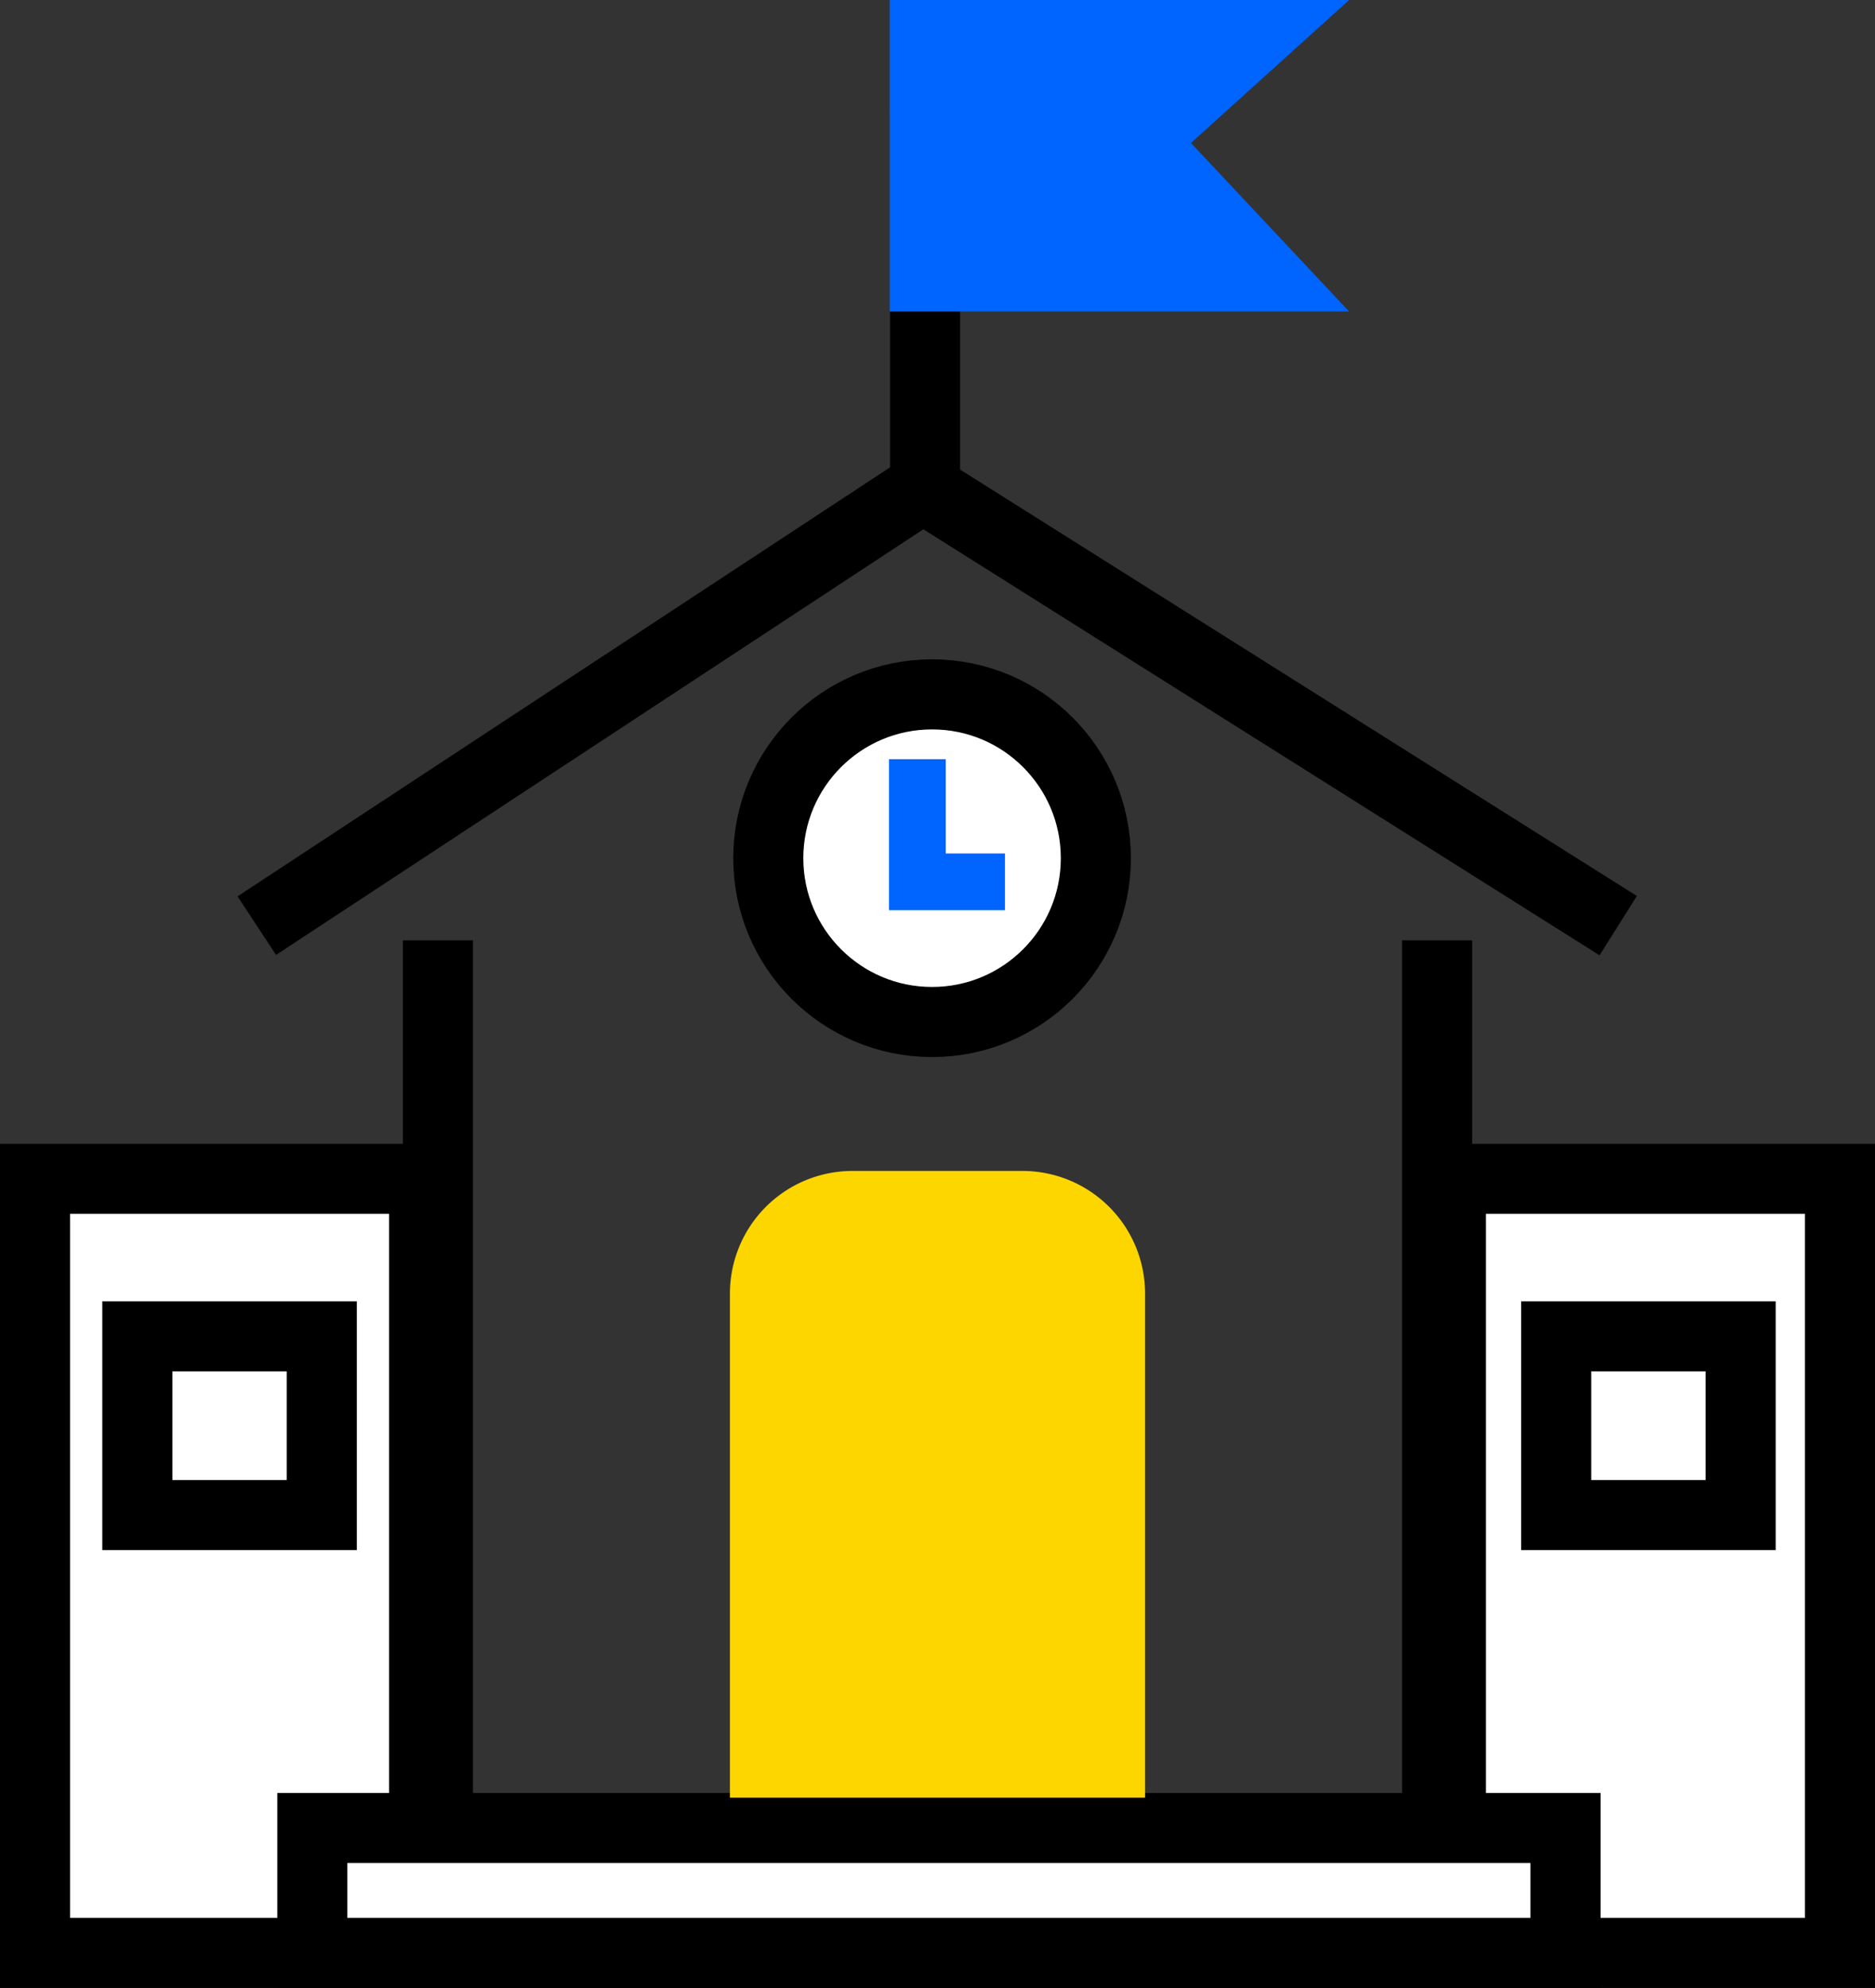
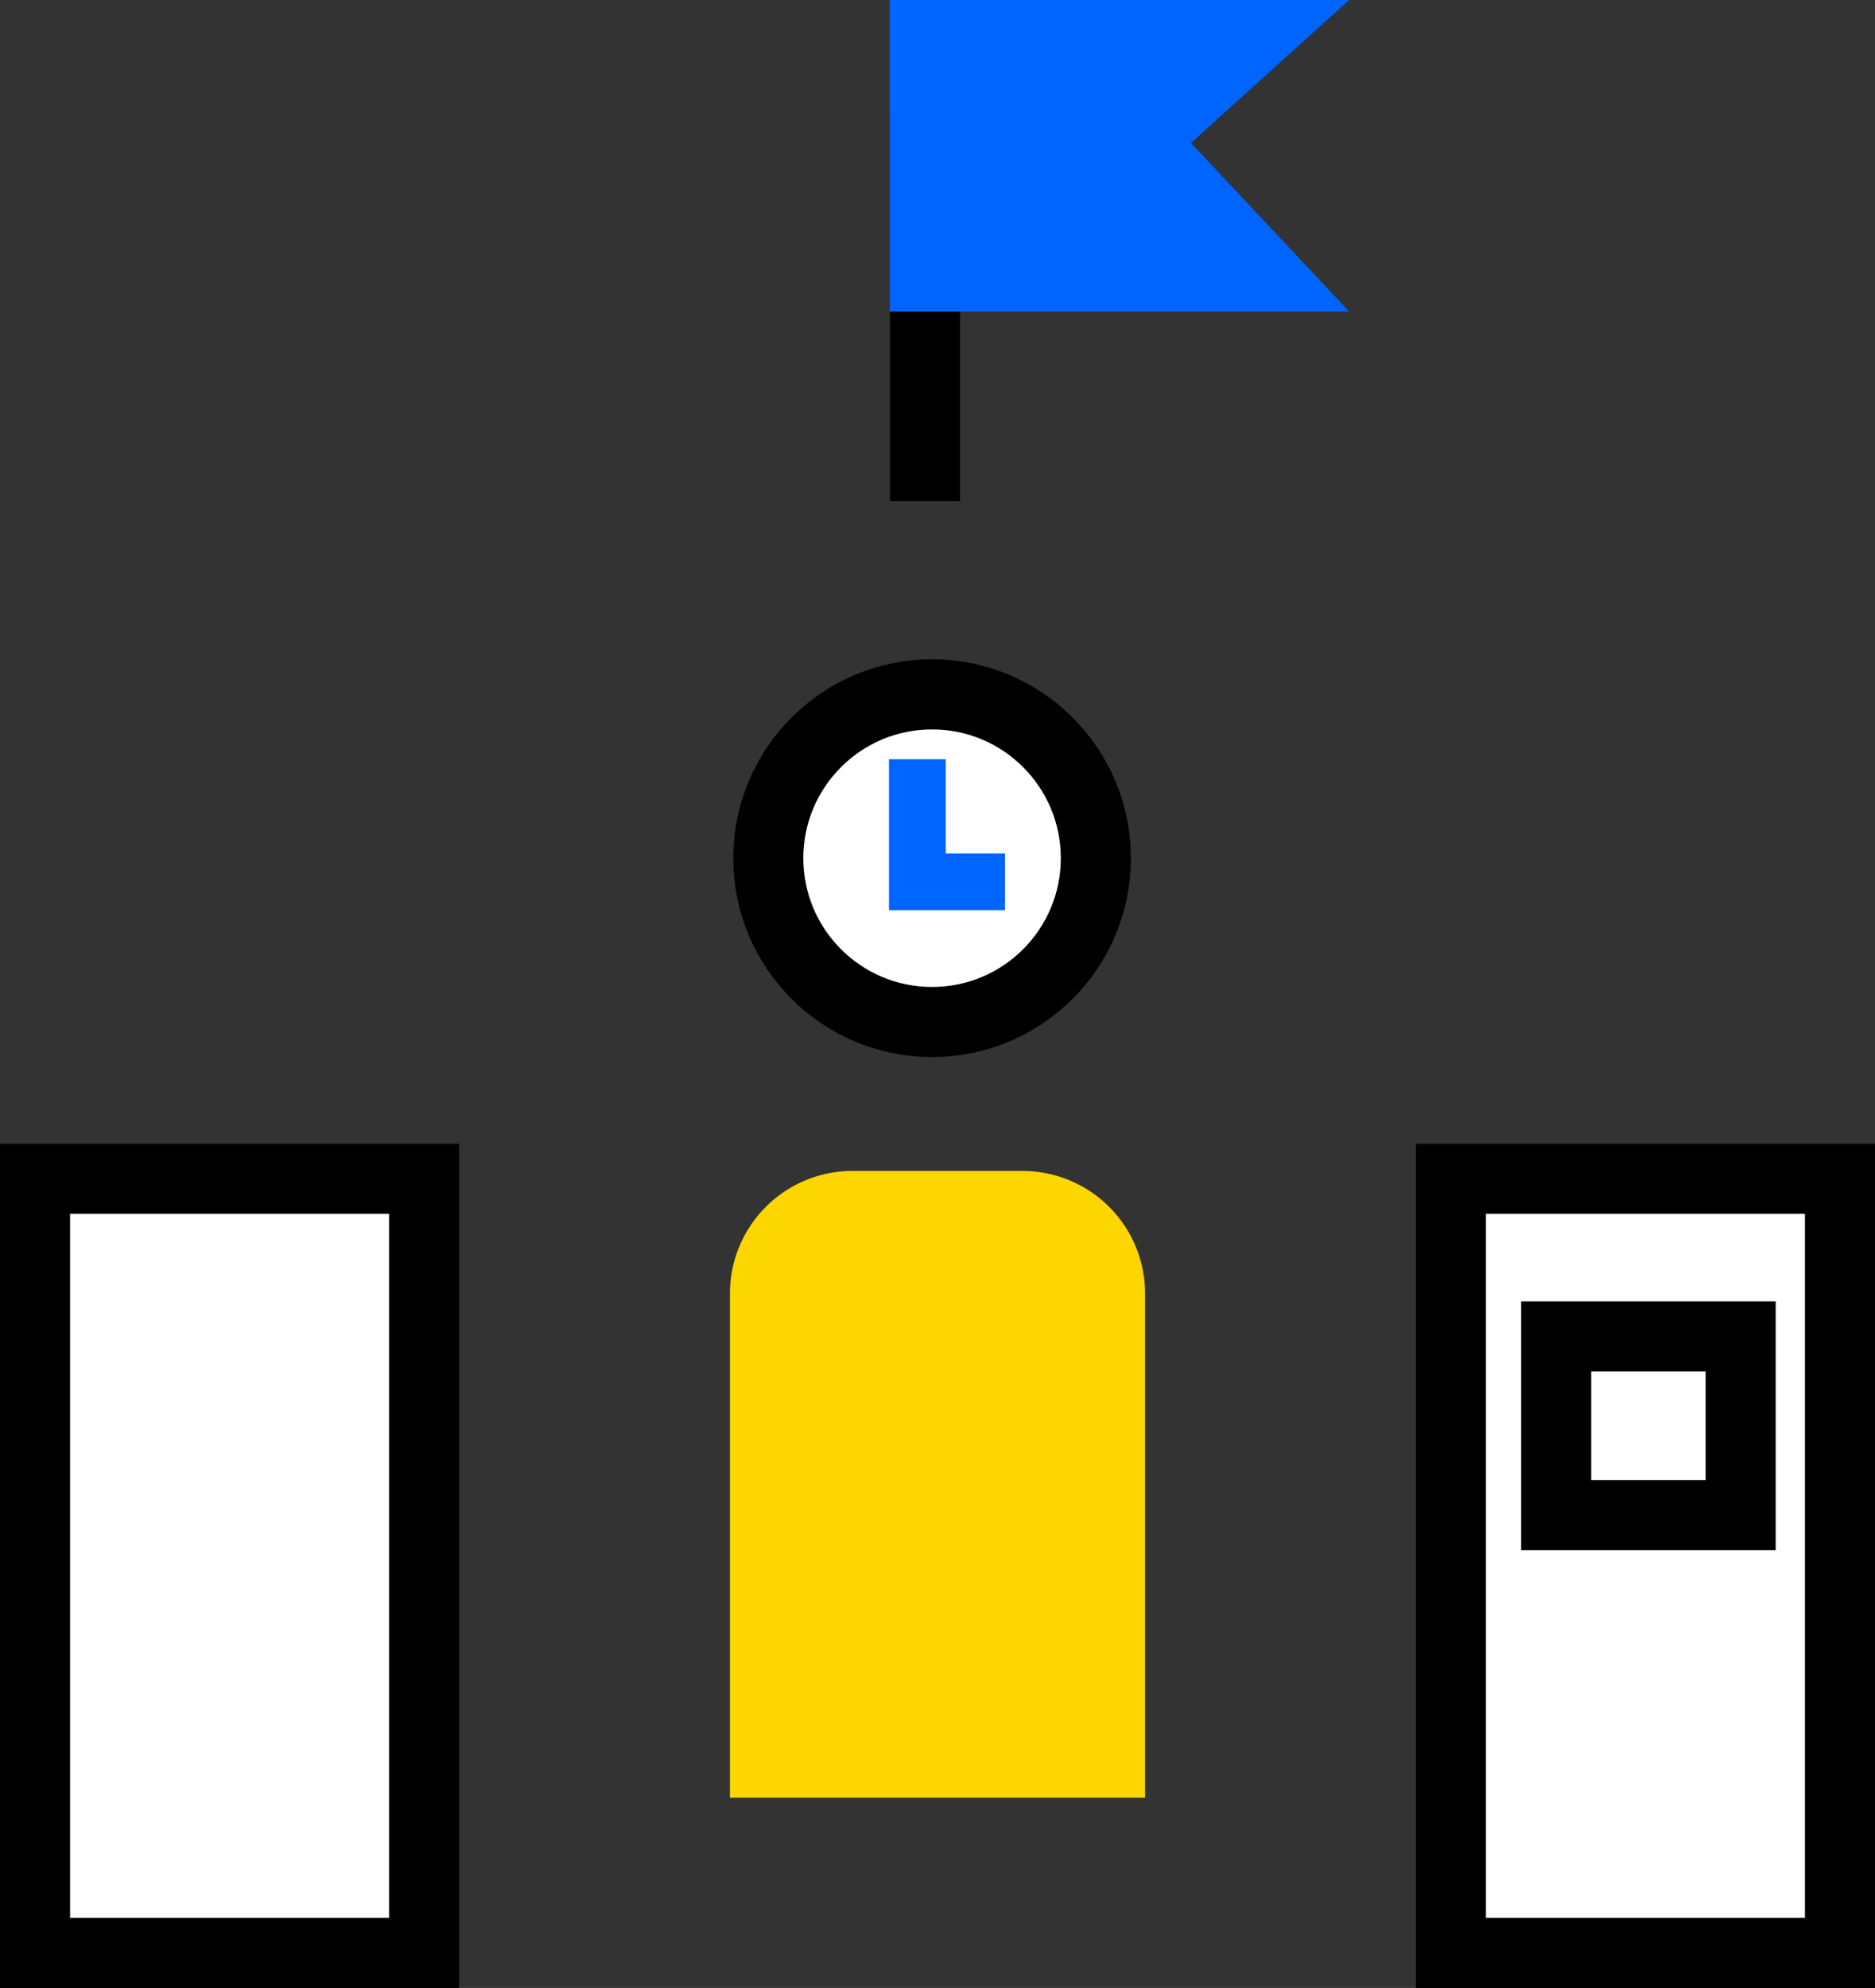
<svg xmlns="http://www.w3.org/2000/svg" viewBox="0 0 107.04 113.46">
  <rect x="0" y="0" width="107.04" height="113.46" fill="#333333" stroke="none" />
  <defs>
    <style>.cls-1{fill:#fff;}.cls-1,.cls-2{stroke:#000;stroke-width:4px;}.cls-1,.cls-2,.cls-5{stroke-miterlimit:10;}.cls-2,.cls-5{fill:none;}.cls-3{fill:#fdd600;}.cls-4{fill:#0064ff;}.cls-5{stroke:#0064ff;stroke-width:3.24px;}</style>
  </defs>
  <title>Schools</title>
  <g id="Layer_2" data-name="Layer 2">
    <g id="Layer_1-2" data-name="Layer 1">
      <circle class="cls-1" cx="53.21" cy="48.98" r="9.35" />
-       <polyline class="cls-2" points="92.38 52.83 52.69 27.83 14.66 52.83" />
      <rect class="cls-1" x="2" y="67.28" width="22.21" height="44.18" />
      <rect class="cls-1" x="82.83" y="67.28" width="22.21" height="44.18" />
-       <polyline class="cls-2" points="82.04 53.67 82.04 111.46 25 111.46 25 53.67" />
-       <rect class="cls-1" x="17.83" y="104.33" width="71.54" height="7.13" />
      <path class="cls-3" d="M48.67,66.83h9.7a7,7,0,0,1,7,7V102.6a0,0,0,0,1,0,0H41.67a0,0,0,0,1,0,0V73.83A7,7,0,0,1,48.67,66.83Z" />
      <line class="cls-2" x1="52.81" y1="28.6" x2="52.81" y2="6.44" />
      <polygon class="cls-4" points="77.02 17.78 50.79 17.78 50.79 0 77.02 0 67.99 8.16 77.02 17.78" />
-       <rect class="cls-1" x="7.84" y="76.27" width="10.53" height="10.2" />
      <rect class="cls-1" x="88.84" y="76.27" width="10.53" height="10.2" />
      <polyline class="cls-5" points="52.37 43.33 52.37 50.33 57.37 50.33" />
    </g>
  </g>
</svg>